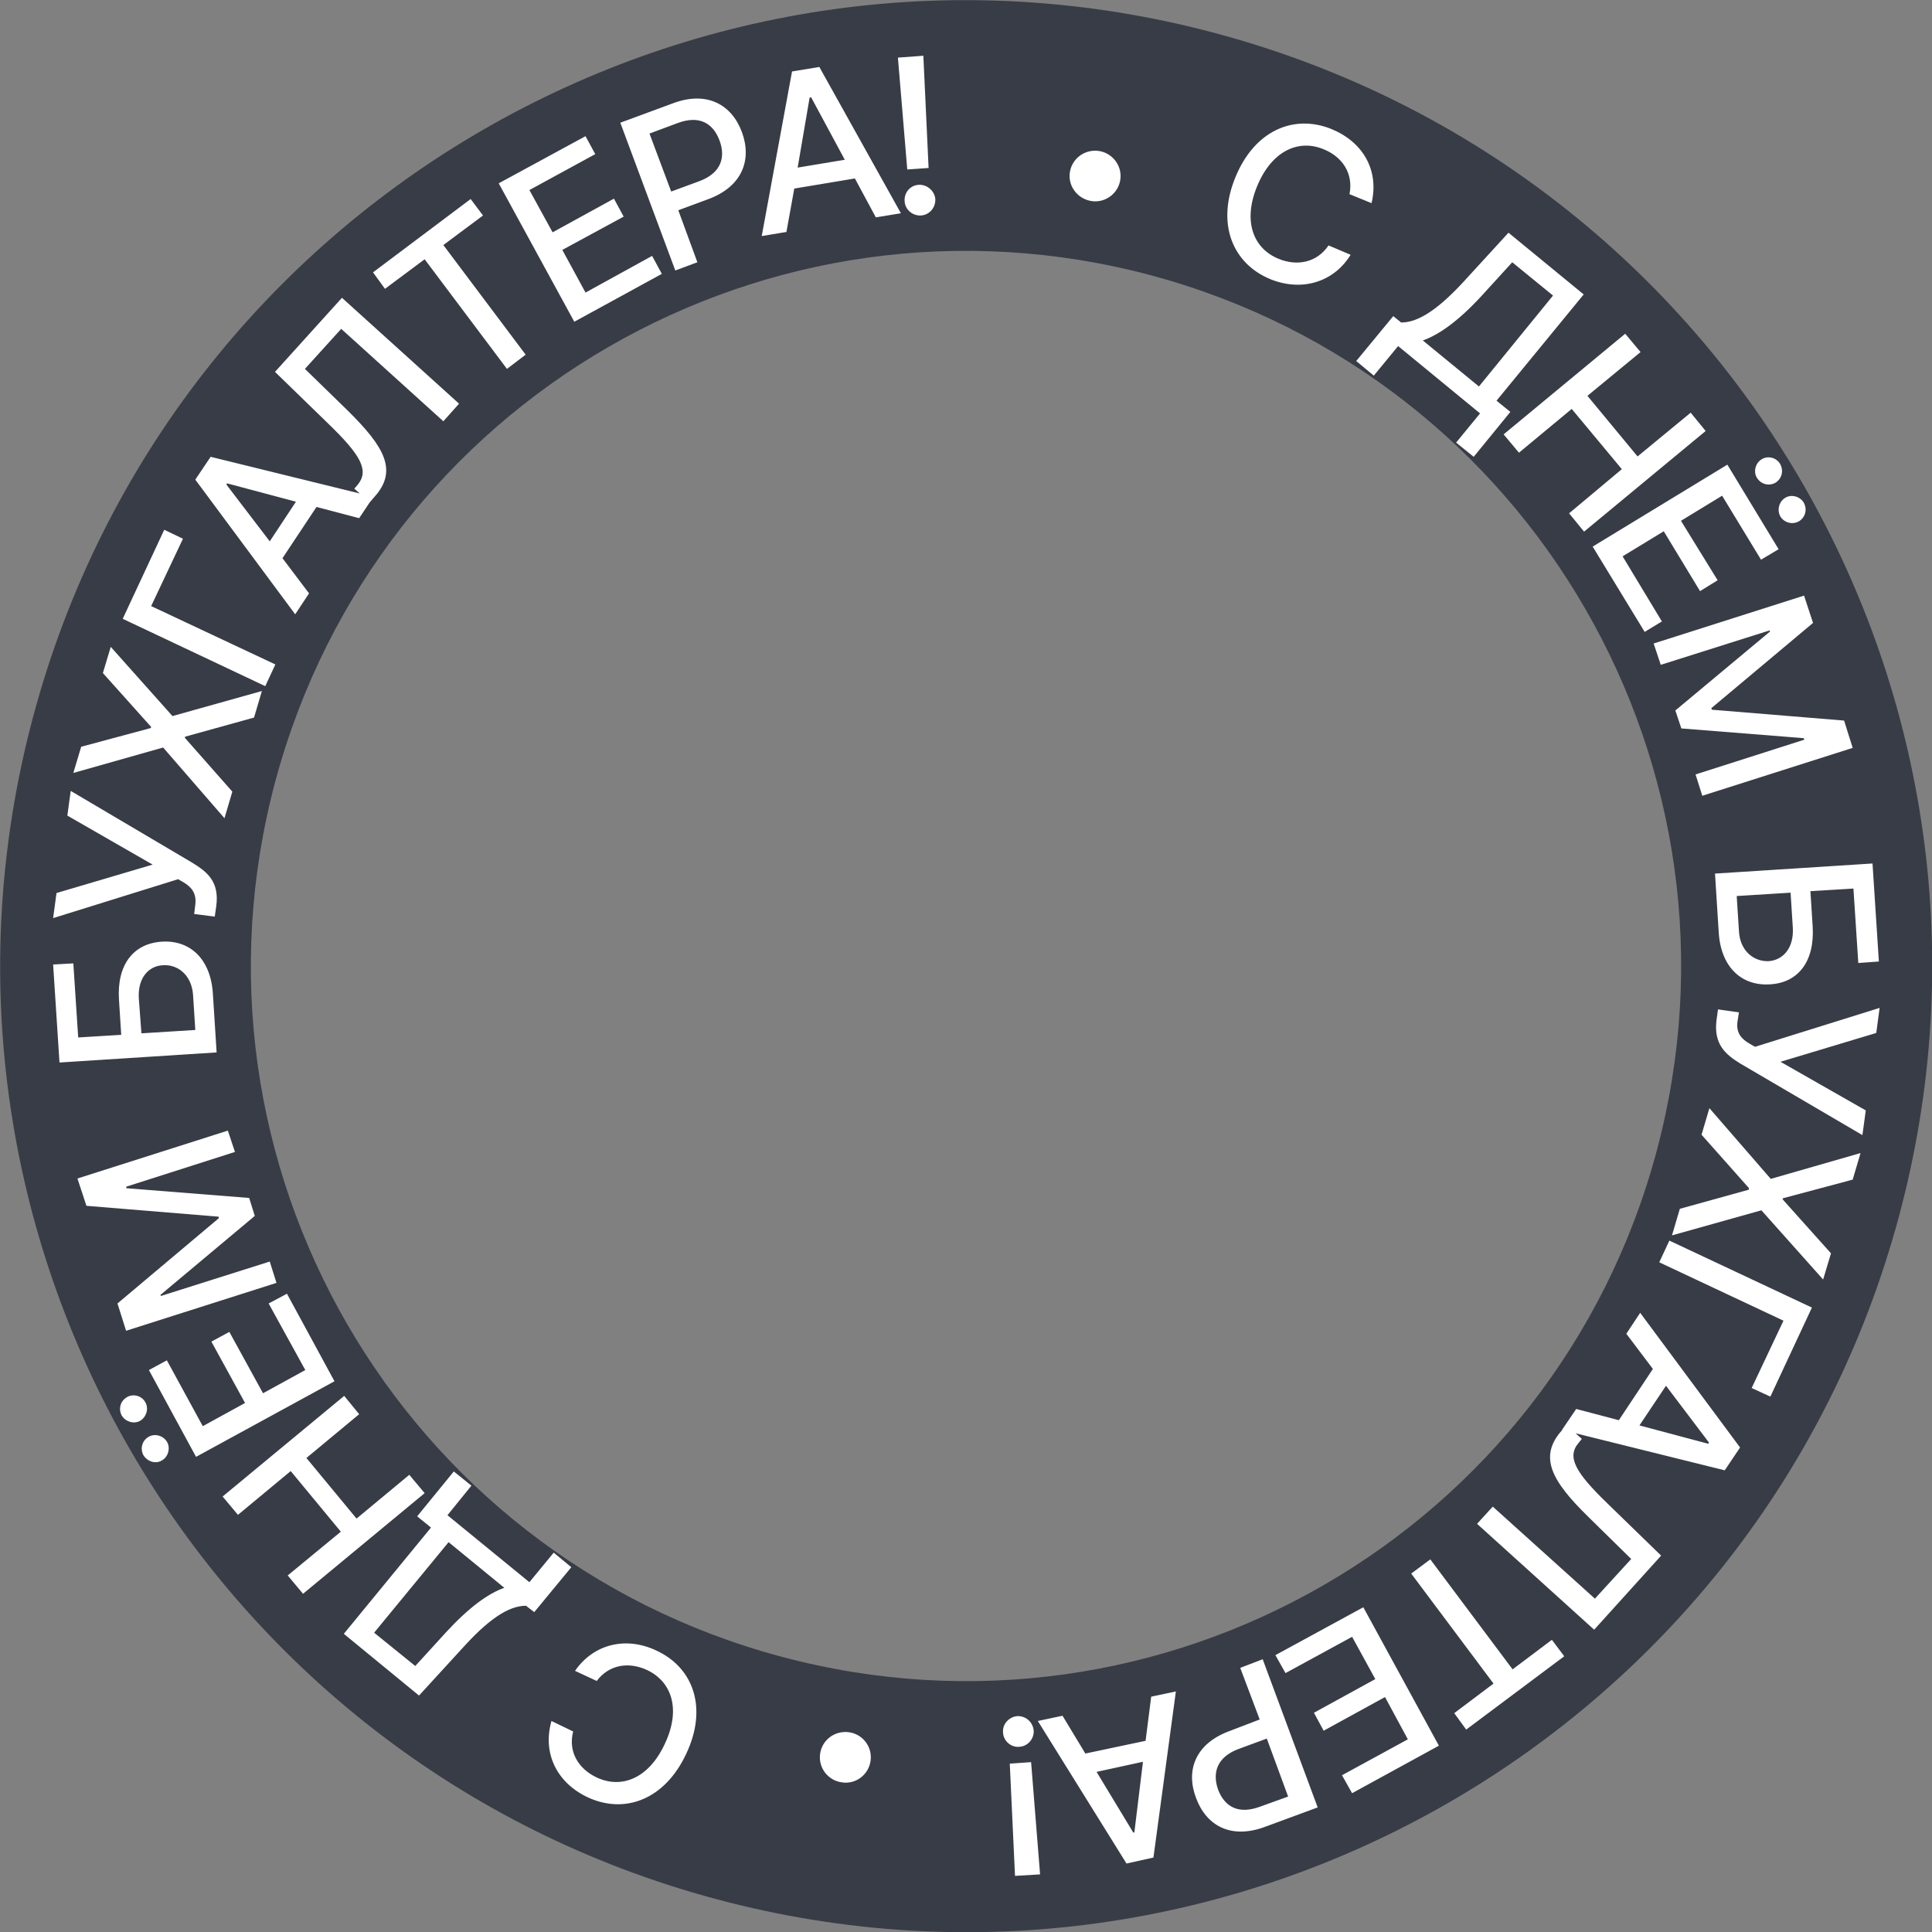
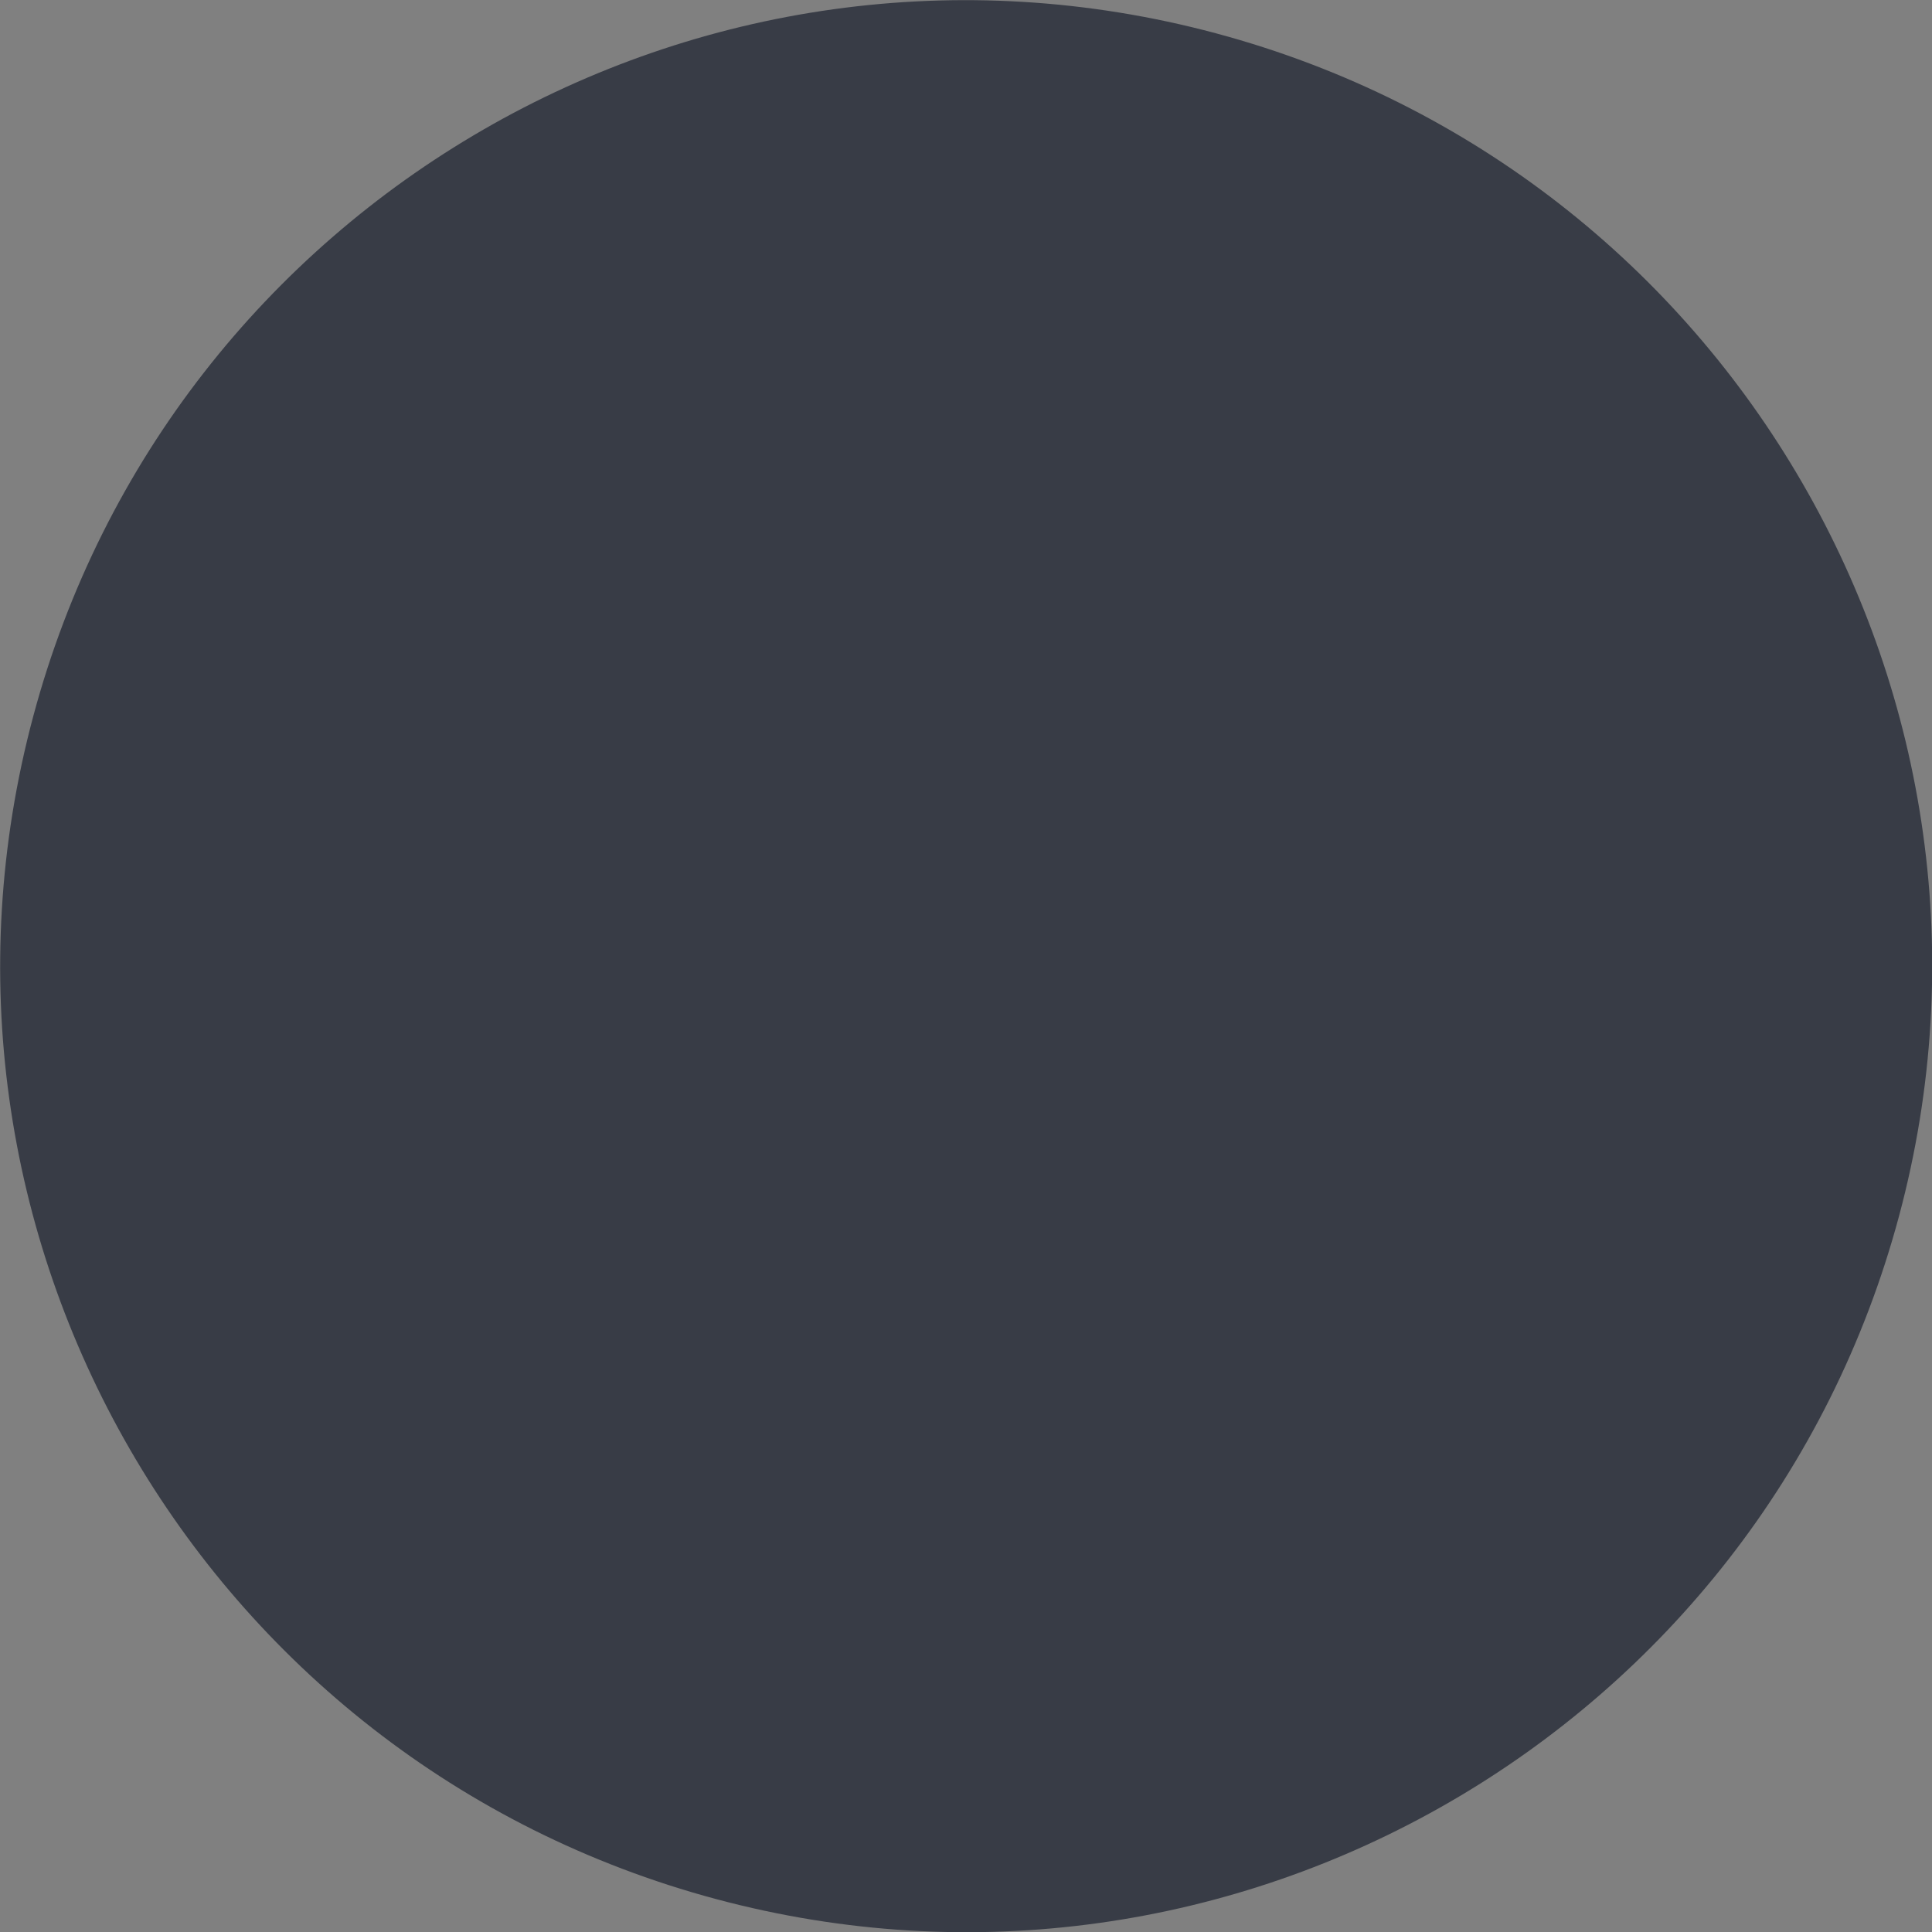
<svg xmlns="http://www.w3.org/2000/svg" xml:space="preserve" width="551px" height="551px" version="1.1" style="shape-rendering:geometricPrecision; text-rendering:geometricPrecision; image-rendering:optimizeQuality; fill-rule:evenodd; clip-rule:evenodd" viewBox="0 0 51.64 51.64">
  <rect x="0" y="0" width="51.64" height="51.64" fill="#808080" stroke="none" />
  <defs>
    <style type="text/css">
   
    .fil0 {fill:#383C46}
    .fil1 {fill:white;fill-rule:nonzero}
   
  </style>
  </defs>
  <g id="Слой_x0020_1">
    <g id="_2045389214992">
-       <path class="fil0" d="M32.5 0.89c13.77,3.69 21.95,17.84 18.26,31.61 -3.69,13.77 -17.85,21.95 -31.62,18.26 -13.77,-3.69 -21.94,-17.85 -18.25,-31.62 3.69,-13.77 17.84,-21.94 31.61,-18.25zm-1.73 6.47c10.19,2.74 16.24,13.21 13.51,23.41 -2.73,10.19 -13.21,16.24 -23.4,13.51 -10.2,-2.73 -16.25,-13.21 -13.52,-23.4 2.74,-10.2 13.21,-16.25 23.41,-13.52z" />
-       <path class="fil1" d="M14.74 46c-0.25,0.88 0.16,1.66 0.97,2.04 0.99,0.46 2.06,0.06 2.63,-1.16 0.58,-1.22 0.2,-2.3 -0.79,-2.76 -0.84,-0.4 -1.7,-0.16 -2.18,0.54l0.58 0.27c0.33,-0.44 0.86,-0.52 1.35,-0.29 0.65,0.31 0.91,1.04 0.47,1.97 -0.43,0.93 -1.16,1.21 -1.82,0.9 -0.49,-0.23 -0.77,-0.69 -0.63,-1.23l-0.58 -0.28zm0.53 -4.11l-0.47 -0.39 -0.65 0.79 -2.19 -1.79 0.64 -0.79 -0.47 -0.38 -0.98 1.2 0.37 0.3 -2.33 2.84 2.01 1.65 1.2 -1.31c0.79,-0.87 1.29,-1.09 1.66,-1.09l0.22 0.17 0.99 -1.2zm-1.79 0.55c-0.43,0.15 -0.94,0.52 -1.55,1.18l-0.83 0.91 -1.1 -0.89 1.99 -2.42 1.49 1.22zm-2.13 -2.53l-0.41 -0.49 -1.41 1.17 -1.34 -1.62 1.41 -1.17 -0.4 -0.49 -3.25 2.69 0.41 0.49 1.41 -1.17 1.34 1.62 -1.42 1.17 0.41 0.49 3.25 -2.69zm-2.41 -2.99l-1.27 -2.34 -0.49 0.26 0.98 1.78 -1.13 0.62 -0.9 -1.64 -0.48 0.26 0.9 1.64 -1.13 0.62 -0.96 -1.76 -0.48 0.26 1.26 2.32 3.7 -2.02zm-4.47 1.63c-0.1,-0.18 -0.33,-0.24 -0.49,-0.15 -0.18,0.1 -0.24,0.31 -0.15,0.49 0.1,0.17 0.32,0.25 0.49,0.15 0.17,-0.09 0.24,-0.32 0.15,-0.49zm-0.58 -1.06c-0.1,-0.19 -0.33,-0.24 -0.49,-0.15 -0.18,0.1 -0.24,0.31 -0.15,0.49 0.1,0.17 0.32,0.24 0.49,0.15 0.17,-0.1 0.24,-0.32 0.15,-0.49zm-0.52 -1.92l4.02 -1.28 -0.18 -0.57 -2.91 0.92 -0.01 -0.03 2.52 -2.11 -0.15 -0.48 -3.28 -0.26 -0.01 -0.04 2.91 -0.93 -0.19 -0.57 -4.02 1.28 0.24 0.73 3.53 0.29 0.01 0.04 -2.71 2.28 0.23 0.73zm2.42 -7.44l-0.1 -1.57c-0.06,-0.94 -0.62,-1.44 -1.37,-1.39 -0.75,0.05 -1.2,0.61 -1.14,1.55l0.06 0.94 -1.15 0.07 -0.13 -1.98 -0.54 0.03 0.17 2.62 4.2 -0.27zm-0.57 -0.6l-1.44 0.09 -0.07 -0.94c-0.03,-0.54 0.26,-0.86 0.64,-0.88 0.39,-0.03 0.77,0.25 0.81,0.79l0.06 0.94zm0.52 -3.03l0.04 -0.28c0.09,-0.66 -0.25,-0.92 -0.64,-1.16l-3.25 -1.92 -0.09 0.66 2.28 1.31 -2.57 0.76 -0.09 0.67 3.34 -1.04 0.14 0.08c0.2,0.12 0.36,0.28 0.32,0.6l-0.03 0.25 0.55 0.07zm-3.57 -4.54l-0.21 0.7 2.4 -0.68 1.64 1.89 0.21 -0.71 -1.27 -1.44 0.01 -0.03 1.84 -0.51 0.21 -0.71 -2.39 0.67 -1.65 -1.85 -0.21 0.7 1.29 1.44 -0.01 0.03 -1.86 0.5zm2.22 -5.8l-1.11 2.38 3.81 1.8 0.27 -0.58 -3.32 -1.56 0.85 -1.8 -0.5 -0.24zm3.87 1.7l-0.71 -0.94 0.91 -1.37 1.14 0.3 0.38 -0.57 -4.35 -1.07 -0.41 0.61 2.67 3.6 0.37 -0.56zm-1.05 -1.39l-1.16 -1.52 0.02 -0.03 1.84 0.49 -0.7 1.06zm2.67 -1.04l0.12 -0.14c0.65,-0.71 0.27,-1.35 -0.7,-2.31l-1.15 -1.12 0.97 -1.07 2.73 2.47 0.42 -0.47 -3.13 -2.83 -1.79 1.98 1.42 1.38c0.88,0.85 1.11,1.26 0.78,1.65l-0.08 0.09 0.41 0.37zm0.41 -5.71l1.06 -0.79 2.2 2.93 0.5 -0.38 -2.2 -2.93 1.06 -0.79 -0.33 -0.44 -2.61 1.96 0.32 0.44zm5.06 0.88l2.34 -1.28 -0.26 -0.48 -1.78 0.98 -0.62 -1.14 1.64 -0.89 -0.26 -0.48 -1.64 0.9 -0.62 -1.13 1.76 -0.96 -0.26 -0.48 -2.32 1.26 2.02 3.7zm2.7 -1.37l0.59 -0.22 -0.51 -1.39 0.81 -0.3c0.91,-0.34 1.16,-1.06 0.89,-1.79 -0.27,-0.73 -0.93,-1.11 -1.84,-0.77l-1.41 0.52 1.47 3.95zm-0.11 -2.11l-0.58 -1.55 0.75 -0.28c0.59,-0.22 0.95,0.01 1.12,0.46 0.17,0.45 0.05,0.87 -0.53,1.09l-0.76 0.28zm3.08 1.08l0.21 -1.16 1.62 -0.27 0.56 1.04 0.67 -0.11 -2.18 -3.91 -0.73 0.12 -0.81 4.4 0.66 -0.11zm0.3 -1.72l0.32 -1.87 0.04 -0.01 0.9 1.67 -1.26 0.21zm3.36 -2.99l-0.68 0.05 0.25 2.99 0.57 -0.04 -0.14 -3zm-0.07 4.27c0.23,-0.01 0.4,-0.21 0.39,-0.44 -0.02,-0.22 -0.22,-0.39 -0.44,-0.38 -0.23,0.01 -0.4,0.21 -0.38,0.44 0.01,0.22 0.21,0.39 0.43,0.38zm4.54 -0.39c0.36,0.07 0.72,-0.17 0.79,-0.54 0.07,-0.37 -0.18,-0.72 -0.54,-0.79 -0.37,-0.07 -0.73,0.17 -0.8,0.54 -0.07,0.37 0.18,0.72 0.55,0.79zm7.51 0.06c0.21,-0.89 -0.24,-1.64 -1.07,-1.98 -1.01,-0.41 -2.06,0.04 -2.57,1.29 -0.51,1.24 -0.08,2.3 0.93,2.72 0.86,0.35 1.71,0.07 2.15,-0.65l-0.59 -0.25c-0.31,0.46 -0.84,0.56 -1.33,0.36 -0.67,-0.27 -0.97,-0.99 -0.58,-1.94 0.39,-0.95 1.11,-1.27 1.78,-0.99 0.5,0.2 0.8,0.65 0.69,1.2l0.59 0.24zm-0.41 4.22l0.47 0.39 0.65 -0.79 2.19 1.8 -0.64 0.78 0.47 0.38 0.98 -1.2 -0.37 -0.3 2.33 -2.84 -2.01 -1.65 -1.2 1.31c-0.8,0.87 -1.3,1.09 -1.67,1.09l-0.21 -0.17 -0.99 1.2zm1.78 -0.55c0.43,-0.15 0.95,-0.52 1.56,-1.18l0.83 -0.91 1.09 0.89 -1.98 2.43 -1.5 -1.23zm2.16 2.51l0.41 0.49 1.41 -1.17 1.34 1.61 -1.41 1.18 0.4 0.49 3.25 -2.69 -0.4 -0.49 -1.42 1.17 -1.34 -1.62 1.42 -1.17 -0.41 -0.49 -3.25 2.69zm2.38 3l1.39 2.28 0.46 -0.28 -1.05 -1.74 1.1 -0.67 0.97 1.6 0.47 -0.29 -0.98 -1.59 1.1 -0.67 1.04 1.71 0.47 -0.28 -1.37 -2.26 -3.6 2.19zm4.39 -1.84c0.11,0.18 0.33,0.23 0.5,0.13 0.17,-0.11 0.22,-0.32 0.12,-0.5 -0.1,-0.17 -0.33,-0.23 -0.5,-0.12 -0.16,0.1 -0.22,0.33 -0.12,0.49zm0.63 1.04c0.11,0.17 0.33,0.22 0.5,0.12 0.17,-0.11 0.22,-0.32 0.12,-0.5 -0.1,-0.16 -0.33,-0.23 -0.5,-0.12 -0.16,0.1 -0.22,0.33 -0.12,0.5zm0.63 2.11l-4.02 1.28 0.19 0.57 2.91 -0.92 0.01 0.03 -2.53 2.11 0.16 0.48 3.27 0.26 0.02 0.04 -2.91 0.93 0.18 0.57 4.02 -1.28 -0.23 -0.73 -3.53 -0.29 -0.02 -0.04 2.72 -2.28 -0.24 -0.73zm-2.38 7.43l0.1 1.58c0.06,0.93 0.62,1.43 1.37,1.38 0.75,-0.04 1.2,-0.61 1.14,-1.55l-0.06 -0.94 1.15 -0.07 0.13 1.99 0.55 -0.04 -0.17 -2.62 -4.21 0.27zm0.58 0.6l1.44 -0.09 0.06 0.94c0.03,0.54 -0.26,0.86 -0.64,0.89 -0.39,0.02 -0.77,-0.26 -0.8,-0.8l-0.06 -0.94zm-0.5 3.03l-0.04 0.29c-0.08,0.65 0.25,0.92 0.64,1.16l3.26 1.91 0.09 -0.66 -2.28 -1.3 2.56 -0.77 0.09 -0.67 -3.33 1.04 -0.14 -0.08c-0.21,-0.12 -0.37,-0.28 -0.33,-0.59l0.04 -0.25 -0.56 -0.08zm3.6 4.55l0.21 -0.71 -2.4 0.69 -1.64 -1.89 -0.21 0.71 1.27 1.43 -0.01 0.04 -1.84 0.51 -0.21 0.71 2.39 -0.67 1.65 1.85 0.21 -0.7 -1.29 -1.44 0 -0.03 1.87 -0.5zm-2.2 5.8l1.11 -2.38 -3.81 -1.79 -0.27 0.58 3.32 1.56 -0.85 1.8 0.5 0.23zm-3.85 -1.68l0.71 0.94 -0.91 1.37 -1.14 -0.3 -0.38 0.56 4.35 1.08 0.41 -0.61 -2.67 -3.6 -0.37 0.56zm1.06 1.39l1.15 1.52 -0.02 0.03 -1.84 -0.49 0.71 -1.06zm-2.66 1.05l-0.12 0.14c-0.64,0.71 -0.27,1.36 0.7,2.31l1.15 1.13 -0.97 1.06 -2.73 -2.46 -0.42 0.46 3.13 2.83 1.79 -1.98 -1.42 -1.38c-0.88,-0.85 -1.11,-1.26 -0.78,-1.64l0.08 -0.1 -0.41 -0.37zm-0.39 5.74l-1.05 0.79 -2.2 -2.94 -0.51 0.38 2.2 2.94 -1.05 0.79 0.32 0.44 2.62 -1.96 -0.33 -0.44zm-5.04 -0.87l-2.35 1.28 0.27 0.48 1.78 -0.97 0.62 1.13 -1.64 0.9 0.26 0.48 1.64 -0.9 0.61 1.13 -1.76 0.96 0.27 0.48 2.32 -1.27 -2.02 -3.7zm-2.69 1.39l-0.6 0.23 0.52 1.38 -0.81 0.31c-0.92,0.34 -1.17,1.06 -0.89,1.79 0.27,0.73 0.92,1.11 1.84,0.77l1.41 -0.52 -1.47 -3.96zm0.11 2.12l0.57 1.55 -0.75 0.27c-0.59,0.22 -0.95,-0.01 -1.12,-0.45 -0.16,-0.45 -0.04,-0.87 0.54,-1.09l0.76 -0.28zm-3.09 -1.12l-0.15 1.18 -1.61 0.34 -0.61 -1.01 -0.66 0.14 2.37 3.81 0.72 -0.16 0.6 -4.44 -0.66 0.14zm-0.22 1.74l-0.23 1.89 -0.03 0 -0.98 -1.62 1.24 -0.27zm-3.42 3.05l0.67 -0.04 -0.24 -3 -0.57 0.04 0.14 3zm0.06 -4.27c-0.22,0.02 -0.4,0.21 -0.38,0.44 0.01,0.22 0.21,0.4 0.43,0.38 0.23,-0.01 0.4,-0.21 0.39,-0.43 -0.02,-0.23 -0.21,-0.4 -0.44,-0.39zm-4.5 0.43c-0.38,-0.05 -0.72,0.21 -0.77,0.58 -0.05,0.37 0.21,0.71 0.58,0.76 0.37,0.06 0.72,-0.2 0.77,-0.58 0.05,-0.37 -0.21,-0.71 -0.58,-0.76z" />
+       <path class="fil0" d="M32.5 0.89c13.77,3.69 21.95,17.84 18.26,31.61 -3.69,13.77 -17.85,21.95 -31.62,18.26 -13.77,-3.69 -21.94,-17.85 -18.25,-31.62 3.69,-13.77 17.84,-21.94 31.61,-18.25zm-1.73 6.47z" />
    </g>
  </g>
</svg>